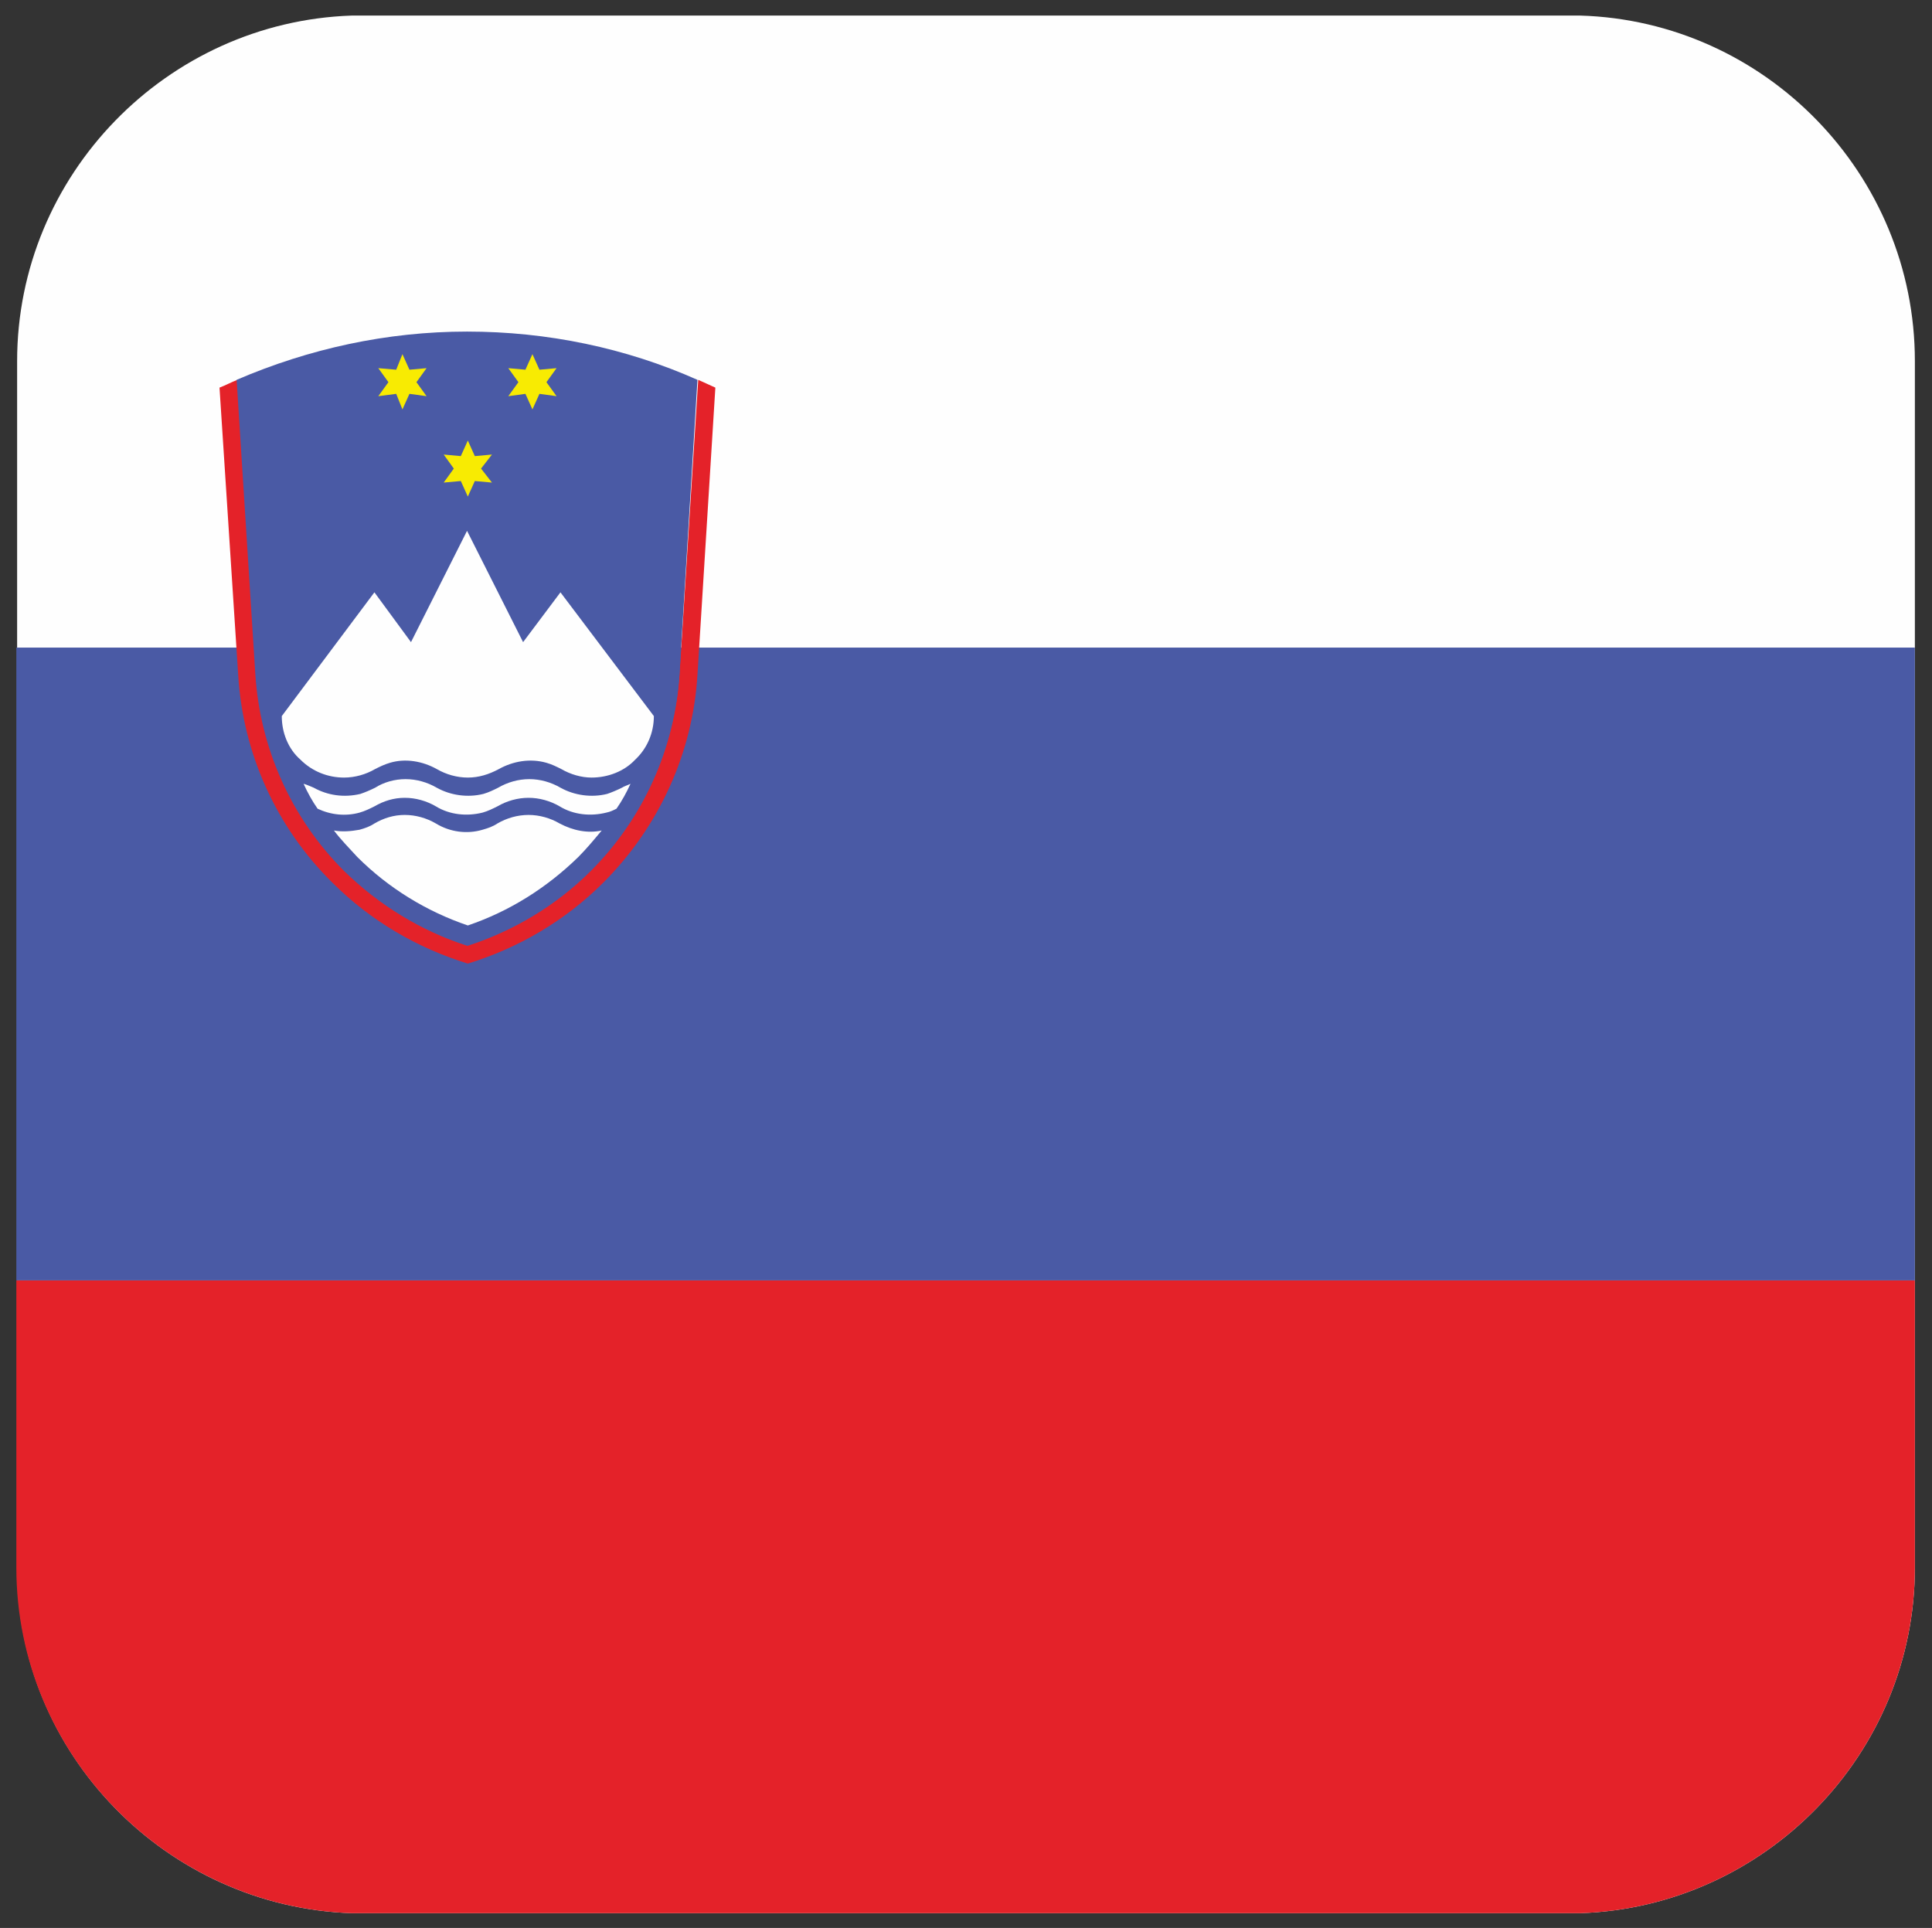
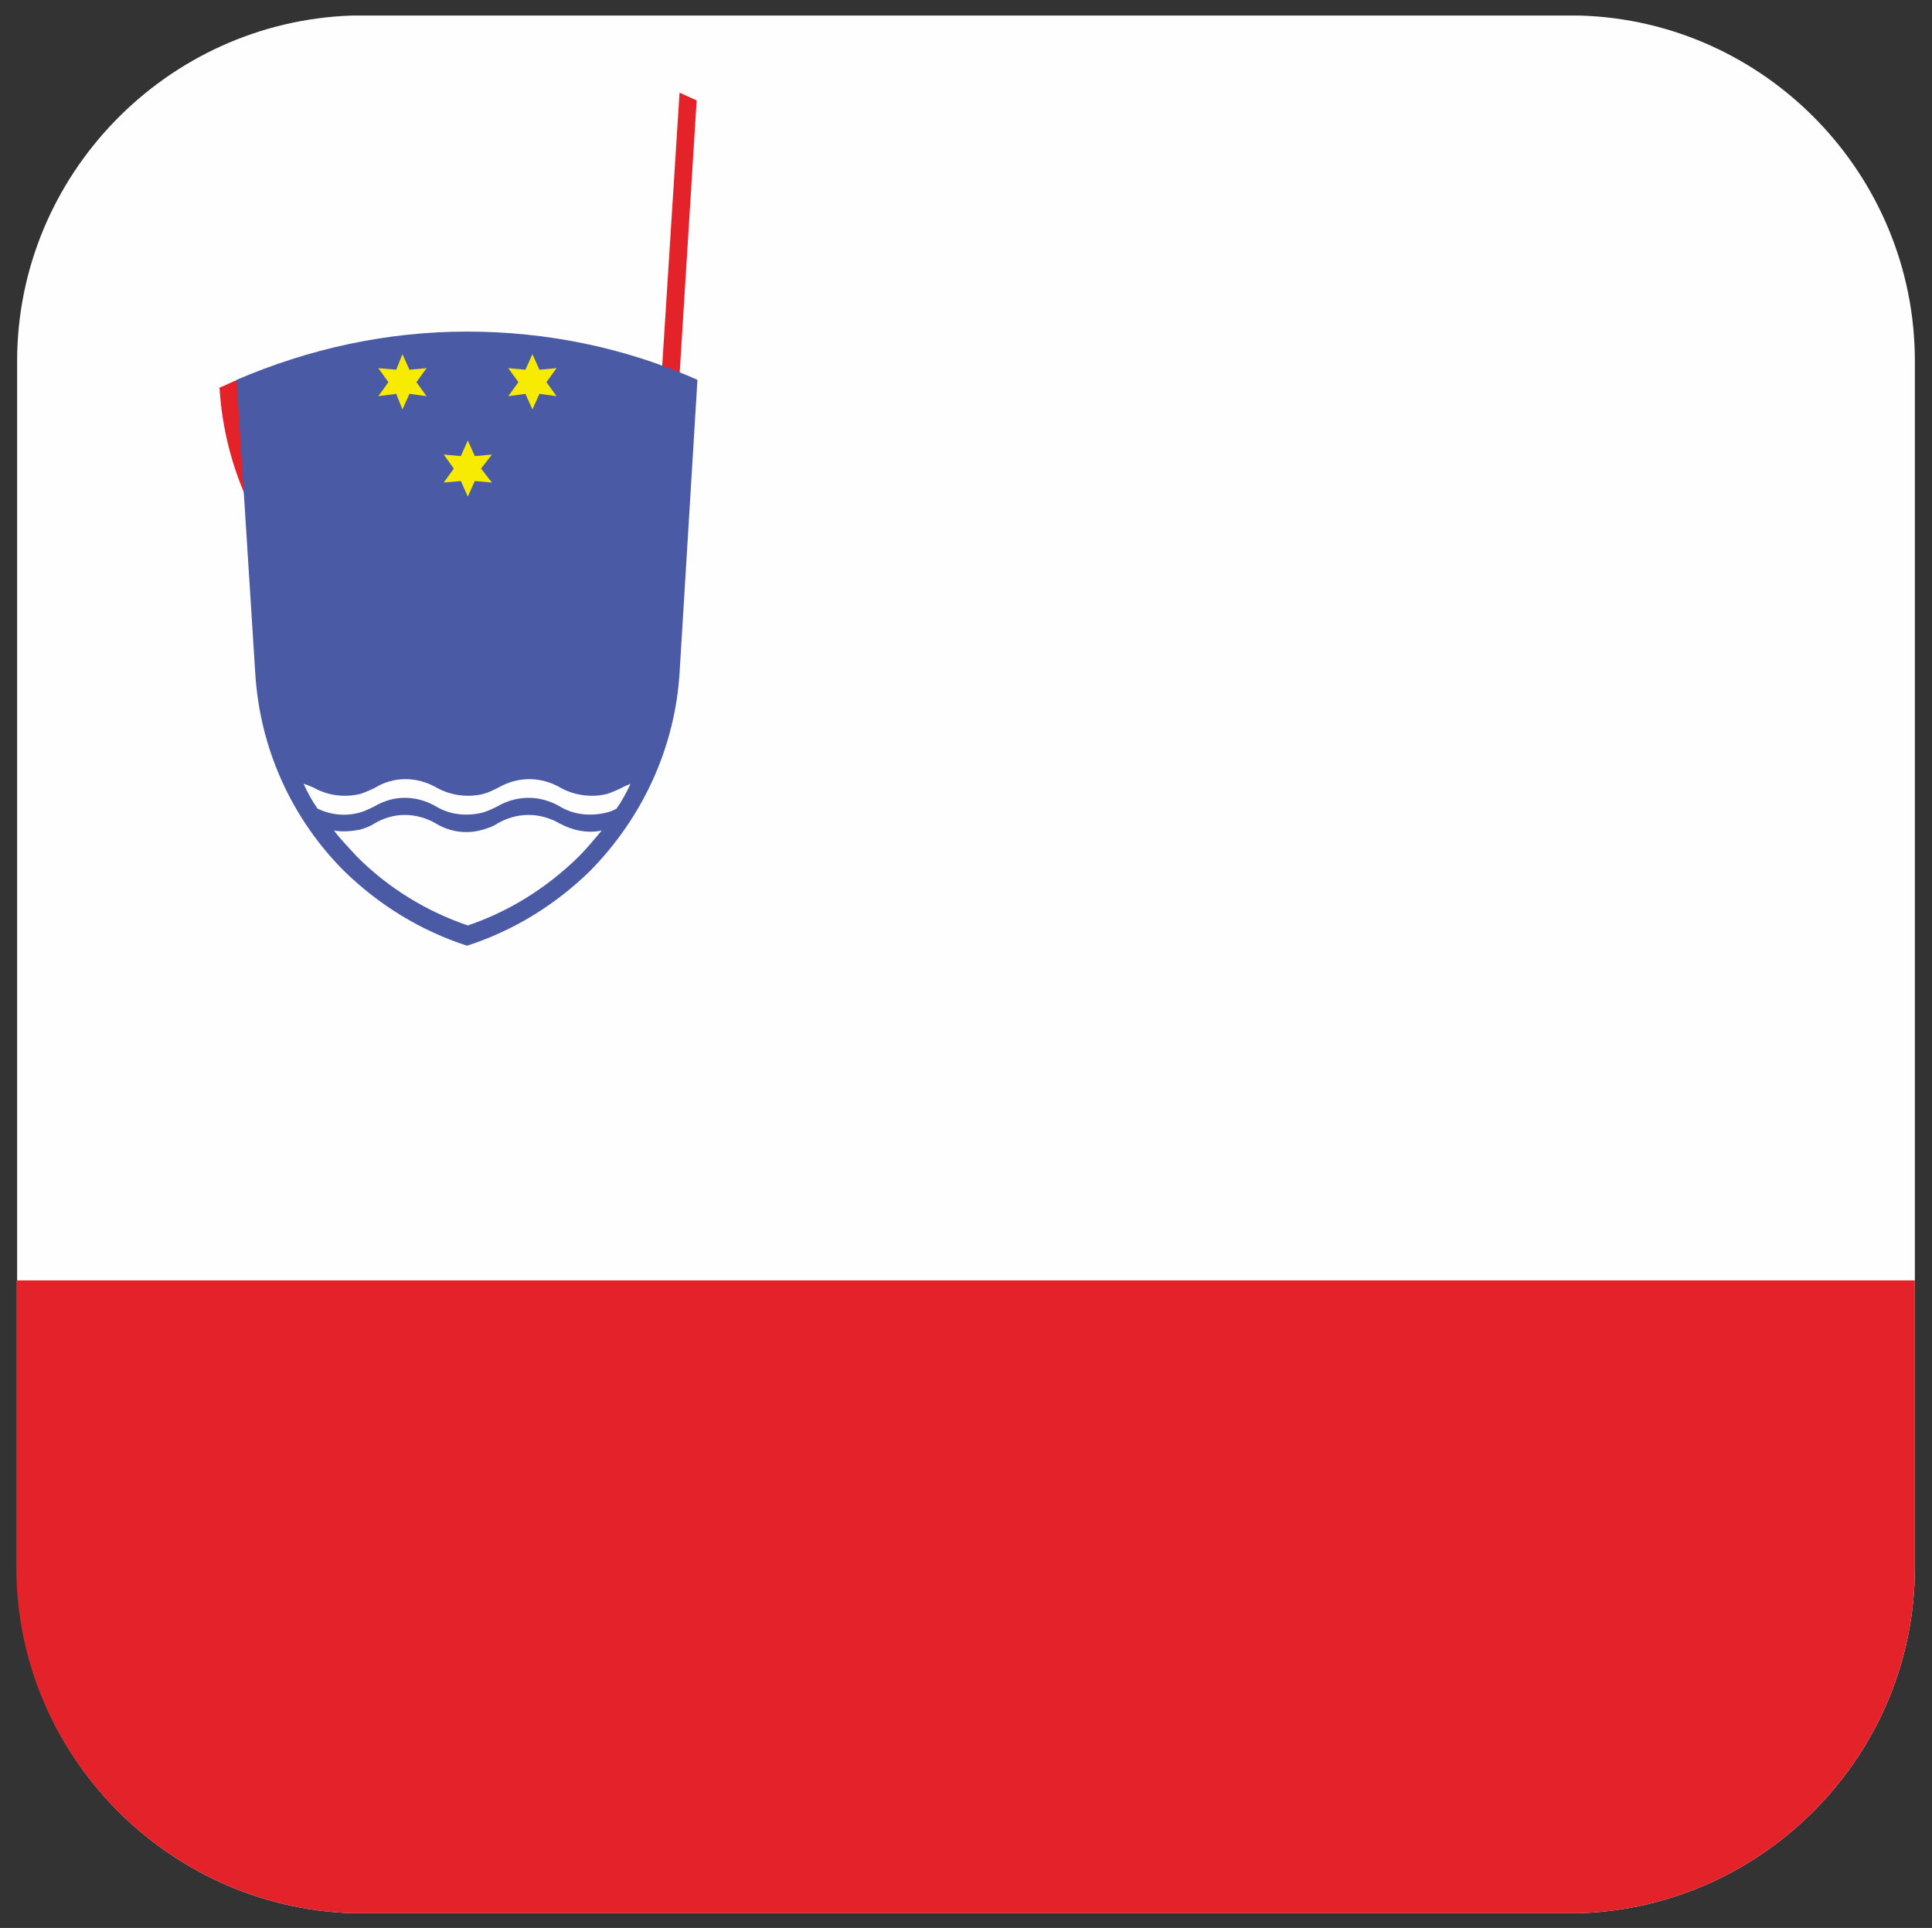
<svg xmlns="http://www.w3.org/2000/svg" version="1.1" id="Warstwa_3" x="0px" y="0px" viewBox="0 0 248.2 247.7" style="enable-background:new 0 0 248.2 247.7;" xml:space="preserve">
  <rect x="0" y="0" width="248.2" height="247.7" fill="#333333" stroke="none" />
  <style type="text/css">
	.st0{fill-rule:evenodd;clip-rule:evenodd;fill:#FEFEFE;}
	.st1{fill-rule:evenodd;clip-rule:evenodd;fill:#E42229;}
	.st2{fill-rule:evenodd;clip-rule:evenodd;fill:#4A5AA5;}
	.st3{fill-rule:evenodd;clip-rule:evenodd;fill:#F8EB02;}
</style>
  <g>
    <path class="st0" d="M45.2,245.8H203c23.8-0.8,43-20.5,43-44.4v-155c0-24-19.2-43.7-43-44.4H45.2c-23.8,0.8-43,20.5-43,44.4v155   C2.1,225.3,21.4,245,45.2,245.8z" />
    <path class="st1" d="M45.2,245.8H203c23.8-0.8,43-20.5,43-44.4v-36.9H2.1v36.9C2.1,225.3,21.4,245,45.2,245.8z" />
-     <rect x="2.1" y="83.2" class="st2" width="243.9" height="81.3" />
-     <path class="st1" d="M30.5,48.8c-0.8,0.3-1.5,0.7-2.3,1l2.4,36.9c0.6,10.1,4.9,19.6,12.1,26.7c4.9,4.9,10.9,8.4,17.4,10.4v0   c6.5-2,12.5-5.5,17.4-10.4c7.2-7.2,11.5-16.7,12.1-26.7l2.3-36.9c-0.7-0.3-1.5-0.7-2.2-1l0,0l-2.4,37.8   c-0.6,9.5-4.6,18.5-11.4,25.3c-4.4,4.4-9.9,7.7-15.8,9.6l0,0c-5.9-1.9-11.3-5.2-15.8-9.6C37.5,105,33.4,96,32.9,86.5L30.5,48.8z" />
+     <path class="st1" d="M30.5,48.8c-0.8,0.3-1.5,0.7-2.3,1c0.6,10.1,4.9,19.6,12.1,26.7c4.9,4.9,10.9,8.4,17.4,10.4v0   c6.5-2,12.5-5.5,17.4-10.4c7.2-7.2,11.5-16.7,12.1-26.7l2.3-36.9c-0.7-0.3-1.5-0.7-2.2-1l0,0l-2.4,37.8   c-0.6,9.5-4.6,18.5-11.4,25.3c-4.4,4.4-9.9,7.7-15.8,9.6l0,0c-5.9-1.9-11.3-5.2-15.8-9.6C37.5,105,33.4,96,32.9,86.5L30.5,48.8z" />
    <path class="st2" d="M89.6,48.8c-9.2-4.1-19.3-6.2-29.6-6.2c-10.3,0-20.3,2.2-29.6,6.2l2.4,37.8c0.6,9.5,4.6,18.5,11.4,25.3   c4.5,4.4,9.9,7.7,15.8,9.6l0,0c5.9-1.9,11.3-5.2,15.8-9.6C82.6,105,86.7,96,87.3,86.5L89.6,48.8z" />
    <polygon class="st3" points="61.8,60.2 63.2,58.4 61,58.6 60.1,56.6 59.2,58.6 57,58.4 58.3,60.2 57,62 59.2,61.8 60.1,63.8    61,61.8 63.2,62  " />
    <polygon class="st3" points="53.5,49.1 54.8,47.3 52.6,47.5 51.7,45.5 50.9,47.5 48.6,47.3 49.9,49.1 48.6,50.9 50.9,50.6    51.7,52.6 52.6,50.6 54.8,50.9  " />
    <polygon class="st3" points="70.2,49.1 71.5,47.3 69.3,47.5 68.4,45.5 67.5,47.5 65.3,47.3 66.6,49.1 65.3,50.9 67.5,50.6    68.4,52.6 69.3,50.6 71.5,50.9  " />
-     <path class="st0" d="M84,92L72,76.1l-4.8,6.4l-7.2-14.3l-7.2,14.3l-4.7-6.4L36.2,92c0,2.1,0.8,4.2,2.4,5.6c1.5,1.5,3.5,2.3,5.6,2.3   c1.4,0,2.8-0.4,4-1.1h0c0.6-0.3,1.2-0.6,1.9-0.8c2-0.6,4.2-0.2,6,0.8c1.2,0.7,2.6,1.1,4,1.1v0c1.4,0,2.7-0.4,4-1.1   c1.8-1,4-1.4,6.1-0.8c0.7,0.2,1.3,0.5,1.9,0.8h0c1.2,0.7,2.6,1.1,3.9,1.1c2.1,0,4.2-0.8,5.6-2.3C83.1,96.2,84,94.2,84,92z" />
    <path class="st0" d="M39,100.7c0.5,1.1,1.1,2.2,1.8,3.2h0c1.7,0.8,3.6,1,5.4,0.5c0.7-0.2,1.3-0.5,1.9-0.8h0   c1.2-0.7,2.5-1.1,3.9-1.1h0c1.4,0,2.8,0.4,4,1.1c1.8,1.1,4,1.3,6,0.8c0.7-0.2,1.3-0.5,1.9-0.8c0,0,0,0,0,0c1.2-0.7,2.6-1.1,4-1.1h0   c1.4,0,2.8,0.4,4,1.1c1.8,1.1,4,1.3,6,0.8c0.5-0.1,0.9-0.3,1.3-0.5c0.7-1,1.3-2.1,1.8-3.2h0c-0.4,0.2-0.8,0.3-1.1,0.5l0,0   c-0.6,0.3-1.3,0.6-1.9,0.8c-2,0.5-4.2,0.2-6-0.8c-1.2-0.7-2.6-1.1-4-1.1l0,0c-1.4,0-2.8,0.4-4,1.1h0c-0.6,0.3-1.2,0.6-1.9,0.8   c-2,0.5-4.2,0.2-6-0.8c-1.2-0.7-2.6-1.1-4-1.1l0,0c-1.4,0-2.8,0.4-3.9,1.1h0c-0.6,0.3-1.3,0.6-1.9,0.8c-2.1,0.5-4.2,0.2-6-0.8   C39.8,101,39.4,100.8,39,100.7L39,100.7z" />
    <path class="st0" d="M77.3,106.7c-1,1.2-2,2.4-3,3.4c-4.1,4-8.9,7-14.2,8.8v0c-5.3-1.8-10.2-4.8-14.2-8.8c-1-1.1-2.1-2.2-3-3.4l0,0   c1.1,0.2,2.2,0.1,3.3-0.1c0.7-0.2,1.3-0.4,1.9-0.8h0c1.2-0.7,2.5-1.1,3.9-1.1l0,0c1.4,0,2.8,0.4,4,1.1c1.8,1.1,4,1.4,6,0.8   c0.7-0.2,1.3-0.4,1.9-0.8c0,0,0,0,0,0c1.2-0.7,2.6-1.1,4-1.1l0,0c1.4,0,2.8,0.4,4,1.1C73.6,106.7,75.5,107.1,77.3,106.7L77.3,106.7   z" />
  </g>
</svg>